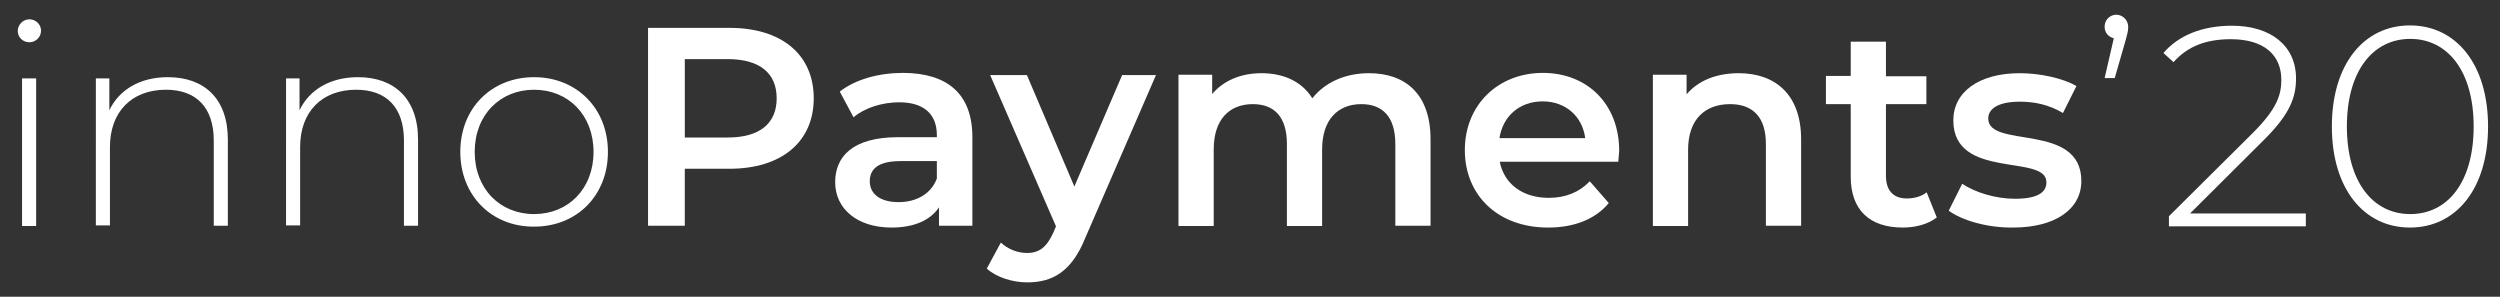
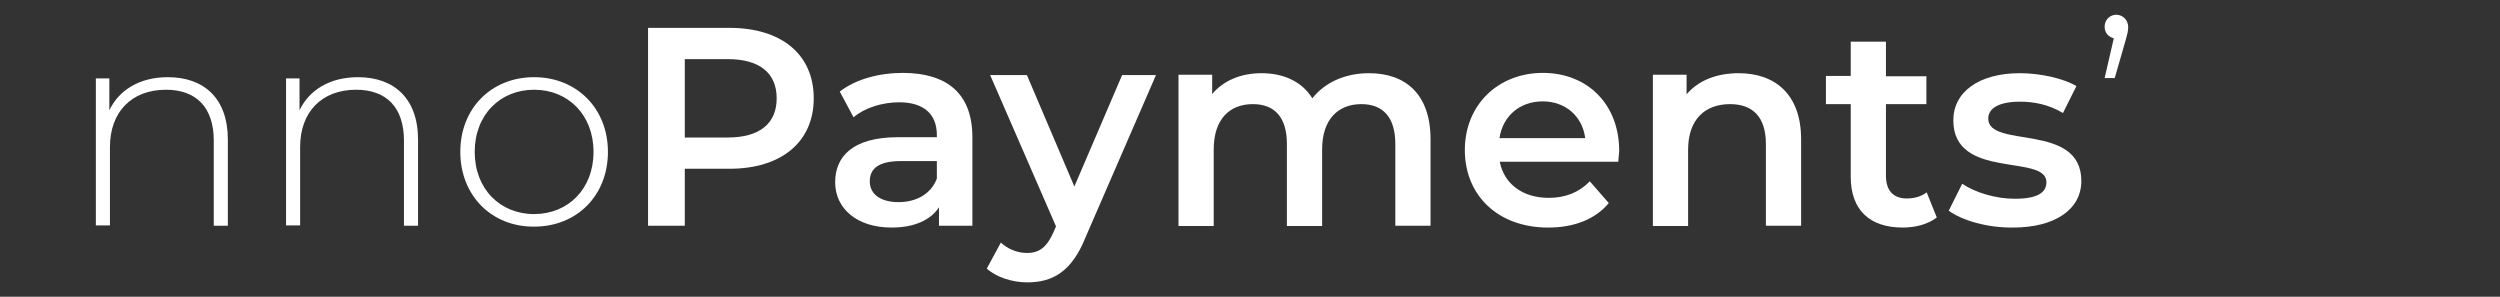
<svg xmlns="http://www.w3.org/2000/svg" version="1.1" id="Capa_1" x="0px" y="0px" viewBox="0 0 816.3 96.9" style="enable-background:new 0 0 816.3 96.9;" xml:space="preserve">
  <rect x="0" y="0" width="816.3" height="96.9" fill="#333333" stroke="none" />
  <style type="text/css">
	.st0{fill:#FFFFFF;}
</style>
  <g>
    <g>
-       <path class="st0" d="M5.8,10.1c0-2,1.7-3.8,3.8-3.8s3.8,1.7,3.8,3.7c0,2.1-1.7,3.8-3.8,3.8S5.8,12.2,5.8,10.1z M7.2,25.6h4.6v48.2    H7.2V25.6z" />
      <path class="st0" d="M74.4,45.6v28.1h-4.6V45.9c0-10.9-5.8-16.6-15.6-16.6c-11.3,0-18.3,7.3-18.3,18.7v25.6h-4.6V25.6h4.4V36    c3.2-6.7,10-10.8,19.1-10.8C66.6,25.2,74.4,32.1,74.4,45.6z" />
      <path class="st0" d="M136.5,45.6v28.1h-4.6V45.9c0-10.9-5.8-16.6-15.6-16.6c-11.3,0-18.3,7.3-18.3,18.7v25.6h-4.6V25.6h4.4V36    c3.2-6.7,10-10.8,19.1-10.8C128.6,25.2,136.5,32.1,136.5,45.6z" />
      <path class="st0" d="M150.3,49.6c0-14.3,10.2-24.4,24.1-24.4c13.8,0,24.1,10.1,24.1,24.4c0,14.3-10.2,24.4-24.1,24.4    C160.6,74.1,150.3,63.9,150.3,49.6z M193.8,49.6c0-12.1-8.3-20.3-19.4-20.3c-11.1,0-19.4,8.2-19.4,20.3s8.3,20.3,19.4,20.3    C185.5,69.9,193.8,61.7,193.8,49.6z" />
    </g>
    <g>
      <path class="st0" d="M265.7,32.1c0,14.2-10.5,23-27.5,23h-14.6v18.6h-12V9.1h26.6C255.2,9.1,265.7,17.8,265.7,32.1z M253.6,32.1    c0-8.1-5.4-12.8-16-12.8h-14v25.6h14C248.2,44.9,253.6,40.2,253.6,32.1z" />
      <path class="st0" d="M317.5,44.8v28.9h-10.9v-6c-2.8,4.2-8.1,6.6-15.5,6.6c-11.3,0-18.4-6.2-18.4-14.8c0-8.2,5.5-14.7,20.5-14.7    h12.7v-0.7c0-6.7-4.1-10.7-12.3-10.7c-5.5,0-11.3,1.8-14.9,4.9l-4.5-8.4c5.3-4.1,12.9-6.1,20.8-6.1    C309.3,23.9,317.5,30.6,317.5,44.8z M305.9,58.3v-5.7H294c-7.8,0-10,3-10,6.6c0,4.2,3.5,6.8,9.4,6.8C299.1,66,304,63.4,305.9,58.3    z" />
      <path class="st0" d="M377.5,24.4l-23.1,53.2c-4.5,11.2-10.8,14.6-19,14.6c-4.9,0-10.1-1.7-13.2-4.5l4.6-8.5    c2.2,2.1,5.4,3.4,8.5,3.4c4.1,0,6.5-1.9,8.7-6.8l0.8-1.9l-21.5-49.4h12l15.5,36.4l15.6-36.4H377.5z" />
      <path class="st0" d="M467.1,45.5v28.2h-11.5V47c0-8.8-4.1-13-11.1-13c-7.6,0-12.8,5-12.8,14.8v25h-11.5V47c0-8.8-4.1-13-11.1-13    c-7.7,0-12.8,5-12.8,14.8v25h-11.5V24.4h11v6.3c3.7-4.4,9.4-6.8,16.1-6.8c7.2,0,13.2,2.7,16.6,8.2c4-5.1,10.6-8.2,18.5-8.2    C458.8,23.9,467.1,30.6,467.1,45.5z" />
      <path class="st0" d="M528.4,52.8h-38.7c1.4,7.2,7.4,11.8,16,11.8c5.5,0,9.9-1.8,13.4-5.4l6.2,7.1c-4.4,5.3-11.3,8-19.8,8    c-16.5,0-27.2-10.6-27.2-25.3c0-14.7,10.8-25.2,25.5-25.2c14.4,0,24.9,10.1,24.9,25.5C528.6,50.3,528.5,51.7,528.4,52.8z     M489.6,45.1h28c-0.9-7.1-6.4-12-13.9-12C496.2,33.1,490.7,37.9,489.6,45.1z" />
      <path class="st0" d="M588.1,45.5v28.2h-11.5V47c0-8.8-4.3-13-11.7-13c-8.2,0-13.7,5-13.7,14.9v24.9h-11.5V24.4h11v6.4    c3.8-4.5,9.8-6.9,17-6.9C579.4,23.9,588.1,30.6,588.1,45.5z" />
      <path class="st0" d="M632.4,71c-2.8,2.2-6.9,3.3-11.1,3.3c-10.8,0-17-5.7-17-16.6V34h-8.1v-9.2h8.1V13.6h11.5v11.3h13.2V34h-13.2    v23.4c0,4.8,2.4,7.4,6.8,7.4c2.4,0,4.7-0.6,6.5-2L632.4,71z" />
      <path class="st0" d="M636.3,68.8l4.4-8.8c4.3,2.9,11,4.9,17.2,4.9c7.3,0,10.3-2,10.3-5.4c0-9.4-30.4-0.6-30.4-20.2    c0-9.3,8.4-15.4,21.7-15.4c6.6,0,14,1.6,18.5,4.2l-4.4,8.8c-4.7-2.8-9.4-3.7-14.1-3.7c-7,0-10.3,2.3-10.3,5.5    c0,10,30.4,1.1,30.4,20.4c0,9.2-8.5,15.2-22.3,15.2C648.9,74.4,640.7,72,636.3,68.8z" />
    </g>
    <g>
-       <path class="st0" d="M752.9,69.6v4.3h-44.7v-3.3l27.5-27.3c7.7-7.7,9.2-12.3,9.2-17.2c0-8.2-5.7-13.3-16.5-13.3    c-8.2,0-14.2,2.4-18.7,7.5l-3.3-3c4.9-5.7,12.6-8.9,22.4-8.9c12.7,0,20.9,6.6,20.9,17.2c0,6.2-2,11.7-10.6,20.2l-24,23.9H752.9z" />
-       <path class="st0" d="M761.4,41.3c0-20.4,10.5-33,25.5-33s25.5,12.6,25.5,33c0,20.4-10.5,33-25.5,33S761.4,61.7,761.4,41.3z     M807.7,41.3c0-18.1-8.5-28.6-20.7-28.6s-20.7,10.5-20.7,28.6c0,18.1,8.5,28.6,20.7,28.6S807.7,59.5,807.7,41.3z" />
      <path class="st0" d="M694.9,8.8c0,1.4-0.3,2.3-0.8,4.2l-3.6,12.5h-3.3l3-13c-1.8-0.5-3-1.8-3-3.8c0-2.2,1.7-3.9,3.9-3.9    C693.3,4.9,694.9,6.7,694.9,8.8z" />
    </g>
  </g>
</svg>